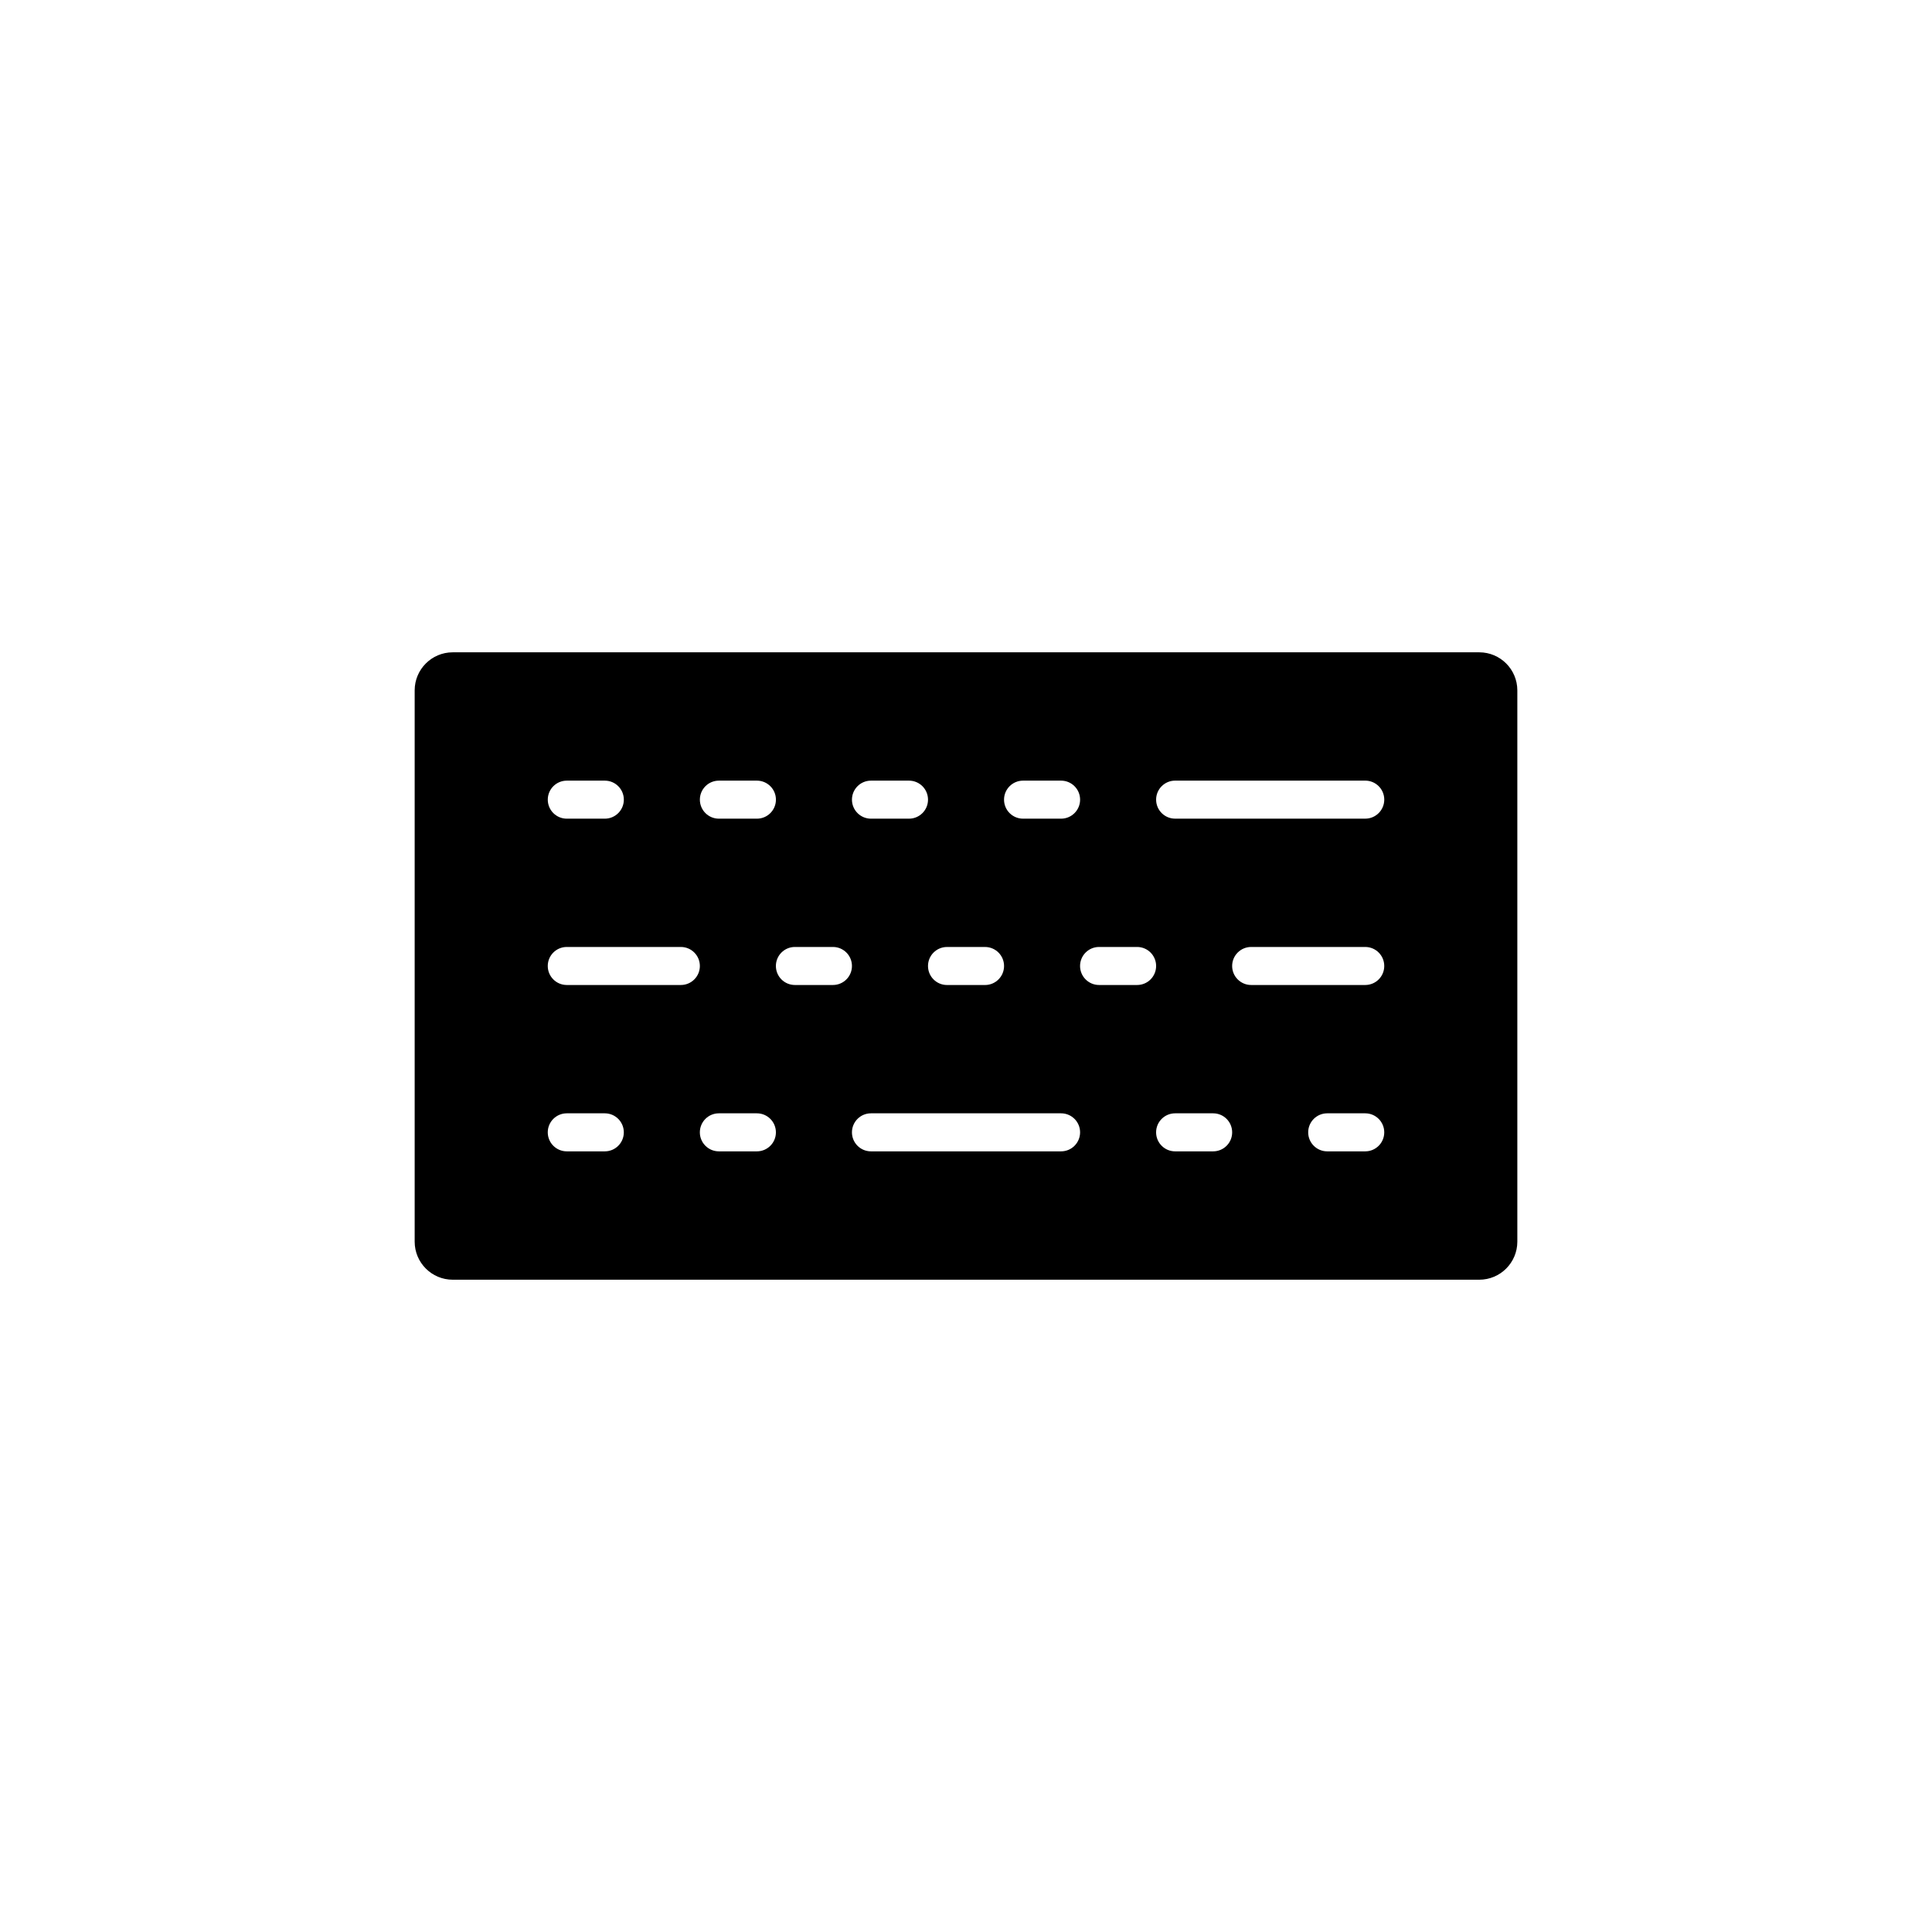
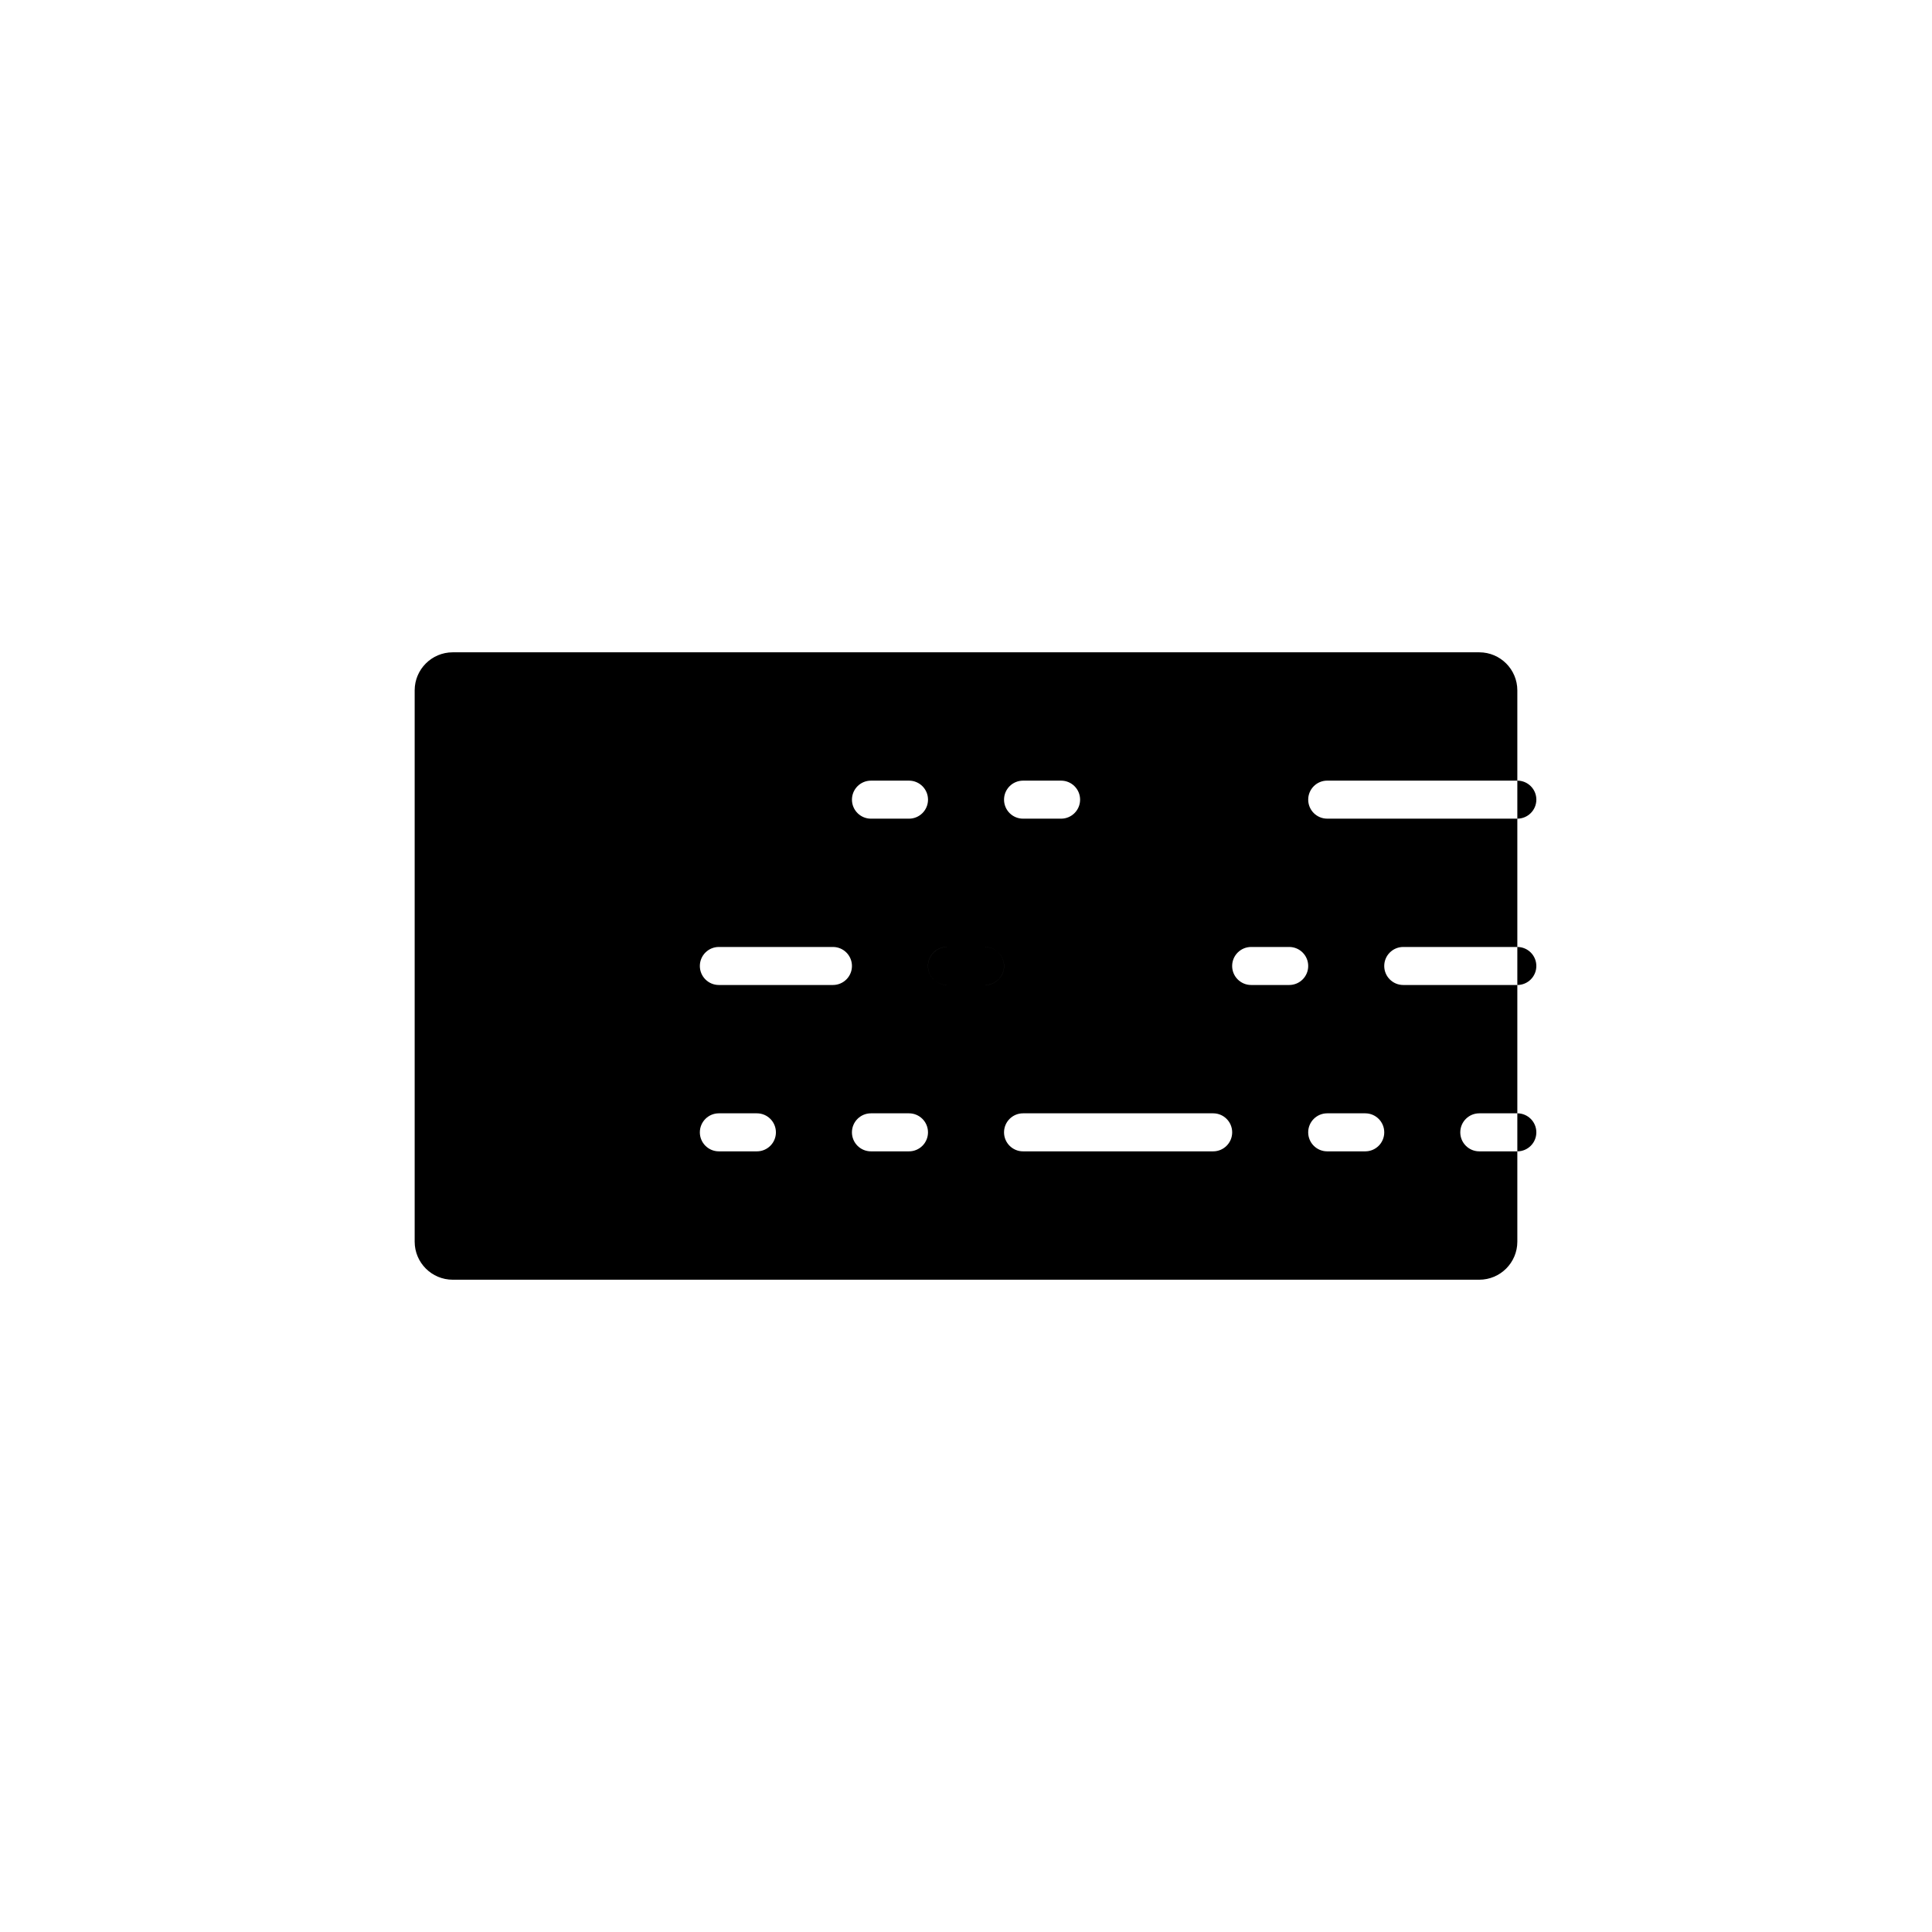
<svg xmlns="http://www.w3.org/2000/svg" fill="#000000" width="800px" height="800px" version="1.1" viewBox="144 144 512 512">
-   <path d="m536.03 316.87h-272.06c-5.559 0-10.078 4.519-10.078 10.078v146.11c0 5.559 4.519 10.078 10.078 10.078h272.06c5.559 0 10.078-4.519 10.078-10.078v-146.11c-0.004-5.559-4.519-10.078-10.078-10.078zm-120.91 34.008h10.078c2.785 0 5.039 2.258 5.039 5.039s-2.254 5.039-5.039 5.039h-10.078c-2.785 0-5.039-2.258-5.039-5.039 0-2.785 2.254-5.039 5.039-5.039zm-20.152 44.082h10.078c2.785 0 5.039 2.258 5.039 5.039s-2.254 5.039-5.039 5.039h-10.078c-2.785 0-5.039-2.258-5.039-5.039s2.254-5.039 5.039-5.039zm-20.152-44.082h10.078c2.785 0 5.039 2.258 5.039 5.039s-2.254 5.039-5.039 5.039h-10.078c-2.785 0-5.039-2.258-5.039-5.039 0-2.785 2.254-5.039 5.039-5.039zm-40.305 0h10.078c2.785 0 5.039 2.258 5.039 5.039s-2.254 5.039-5.039 5.039h-10.078c-2.785 0-5.039-2.258-5.039-5.039 0-2.785 2.254-5.039 5.039-5.039zm-40.305 0h10.078c2.785 0 5.039 2.258 5.039 5.039s-2.254 5.039-5.039 5.039h-10.078c-2.785 0-5.039-2.258-5.039-5.039 0-2.785 2.254-5.039 5.039-5.039zm10.074 98.242h-10.078c-2.785 0-5.039-2.258-5.039-5.039s2.254-5.039 5.039-5.039h10.078c2.785 0 5.039 2.258 5.039 5.039s-2.25 5.039-5.039 5.039zm20.152-44.086h-30.23c-2.785 0-5.039-2.258-5.039-5.039s2.254-5.039 5.039-5.039h30.23c2.785 0 5.039 2.258 5.039 5.039 0 2.785-2.25 5.039-5.039 5.039zm20.152 44.086h-10.078c-2.785 0-5.039-2.258-5.039-5.039s2.254-5.039 5.039-5.039h10.078c2.785 0 5.039 2.258 5.039 5.039s-2.25 5.039-5.039 5.039zm20.152-44.086h-10.078c-2.785 0-5.039-2.258-5.039-5.039s2.254-5.039 5.039-5.039h10.078c2.785 0 5.039 2.258 5.039 5.039 0 2.785-2.25 5.039-5.039 5.039zm60.457 44.086h-50.379c-2.785 0-5.039-2.258-5.039-5.039s2.254-5.039 5.039-5.039h50.383c2.785 0 5.039 2.258 5.039 5.039-0.004 2.781-2.254 5.039-5.043 5.039zm20.152-44.086h-10.078c-2.785 0-5.039-2.258-5.039-5.039s2.254-5.039 5.039-5.039h10.078c2.785 0 5.039 2.258 5.039 5.039 0 2.785-2.25 5.039-5.039 5.039zm20.152 44.086h-10.078c-2.785 0-5.039-2.258-5.039-5.039s2.254-5.039 5.039-5.039h10.078c2.785 0 5.039 2.258 5.039 5.039s-2.25 5.039-5.039 5.039zm40.305 0h-10.078c-2.785 0-5.039-2.258-5.039-5.039s2.254-5.039 5.039-5.039h10.078c2.785 0 5.039 2.258 5.039 5.039s-2.25 5.039-5.039 5.039zm0-44.086h-30.23c-2.785 0-5.039-2.258-5.039-5.039s2.254-5.039 5.039-5.039h30.23c2.785 0 5.039 2.258 5.039 5.039 0 2.785-2.25 5.039-5.039 5.039zm0-44.082h-50.379c-2.785 0-5.039-2.258-5.039-5.039s2.254-5.039 5.039-5.039h50.383c2.785 0 5.039 2.258 5.039 5.039-0.004 2.781-2.254 5.039-5.043 5.039z" />
+   <path d="m536.03 316.87h-272.06c-5.559 0-10.078 4.519-10.078 10.078v146.11c0 5.559 4.519 10.078 10.078 10.078h272.06c5.559 0 10.078-4.519 10.078-10.078v-146.11c-0.004-5.559-4.519-10.078-10.078-10.078zm-120.91 34.008h10.078c2.785 0 5.039 2.258 5.039 5.039s-2.254 5.039-5.039 5.039h-10.078c-2.785 0-5.039-2.258-5.039-5.039 0-2.785 2.254-5.039 5.039-5.039zm-20.152 44.082h10.078c2.785 0 5.039 2.258 5.039 5.039s-2.254 5.039-5.039 5.039h-10.078c-2.785 0-5.039-2.258-5.039-5.039s2.254-5.039 5.039-5.039zm-20.152-44.082h10.078c2.785 0 5.039 2.258 5.039 5.039s-2.254 5.039-5.039 5.039h-10.078c-2.785 0-5.039-2.258-5.039-5.039 0-2.785 2.254-5.039 5.039-5.039zm-40.305 0h10.078c2.785 0 5.039 2.258 5.039 5.039s-2.254 5.039-5.039 5.039h-10.078c-2.785 0-5.039-2.258-5.039-5.039 0-2.785 2.254-5.039 5.039-5.039zh10.078c2.785 0 5.039 2.258 5.039 5.039s-2.254 5.039-5.039 5.039h-10.078c-2.785 0-5.039-2.258-5.039-5.039 0-2.785 2.254-5.039 5.039-5.039zm10.074 98.242h-10.078c-2.785 0-5.039-2.258-5.039-5.039s2.254-5.039 5.039-5.039h10.078c2.785 0 5.039 2.258 5.039 5.039s-2.25 5.039-5.039 5.039zm20.152-44.086h-30.23c-2.785 0-5.039-2.258-5.039-5.039s2.254-5.039 5.039-5.039h30.23c2.785 0 5.039 2.258 5.039 5.039 0 2.785-2.25 5.039-5.039 5.039zm20.152 44.086h-10.078c-2.785 0-5.039-2.258-5.039-5.039s2.254-5.039 5.039-5.039h10.078c2.785 0 5.039 2.258 5.039 5.039s-2.25 5.039-5.039 5.039zm20.152-44.086h-10.078c-2.785 0-5.039-2.258-5.039-5.039s2.254-5.039 5.039-5.039h10.078c2.785 0 5.039 2.258 5.039 5.039 0 2.785-2.25 5.039-5.039 5.039zm60.457 44.086h-50.379c-2.785 0-5.039-2.258-5.039-5.039s2.254-5.039 5.039-5.039h50.383c2.785 0 5.039 2.258 5.039 5.039-0.004 2.781-2.254 5.039-5.043 5.039zm20.152-44.086h-10.078c-2.785 0-5.039-2.258-5.039-5.039s2.254-5.039 5.039-5.039h10.078c2.785 0 5.039 2.258 5.039 5.039 0 2.785-2.25 5.039-5.039 5.039zm20.152 44.086h-10.078c-2.785 0-5.039-2.258-5.039-5.039s2.254-5.039 5.039-5.039h10.078c2.785 0 5.039 2.258 5.039 5.039s-2.25 5.039-5.039 5.039zm40.305 0h-10.078c-2.785 0-5.039-2.258-5.039-5.039s2.254-5.039 5.039-5.039h10.078c2.785 0 5.039 2.258 5.039 5.039s-2.25 5.039-5.039 5.039zm0-44.086h-30.23c-2.785 0-5.039-2.258-5.039-5.039s2.254-5.039 5.039-5.039h30.23c2.785 0 5.039 2.258 5.039 5.039 0 2.785-2.25 5.039-5.039 5.039zm0-44.082h-50.379c-2.785 0-5.039-2.258-5.039-5.039s2.254-5.039 5.039-5.039h50.383c2.785 0 5.039 2.258 5.039 5.039-0.004 2.781-2.254 5.039-5.043 5.039z" />
</svg>